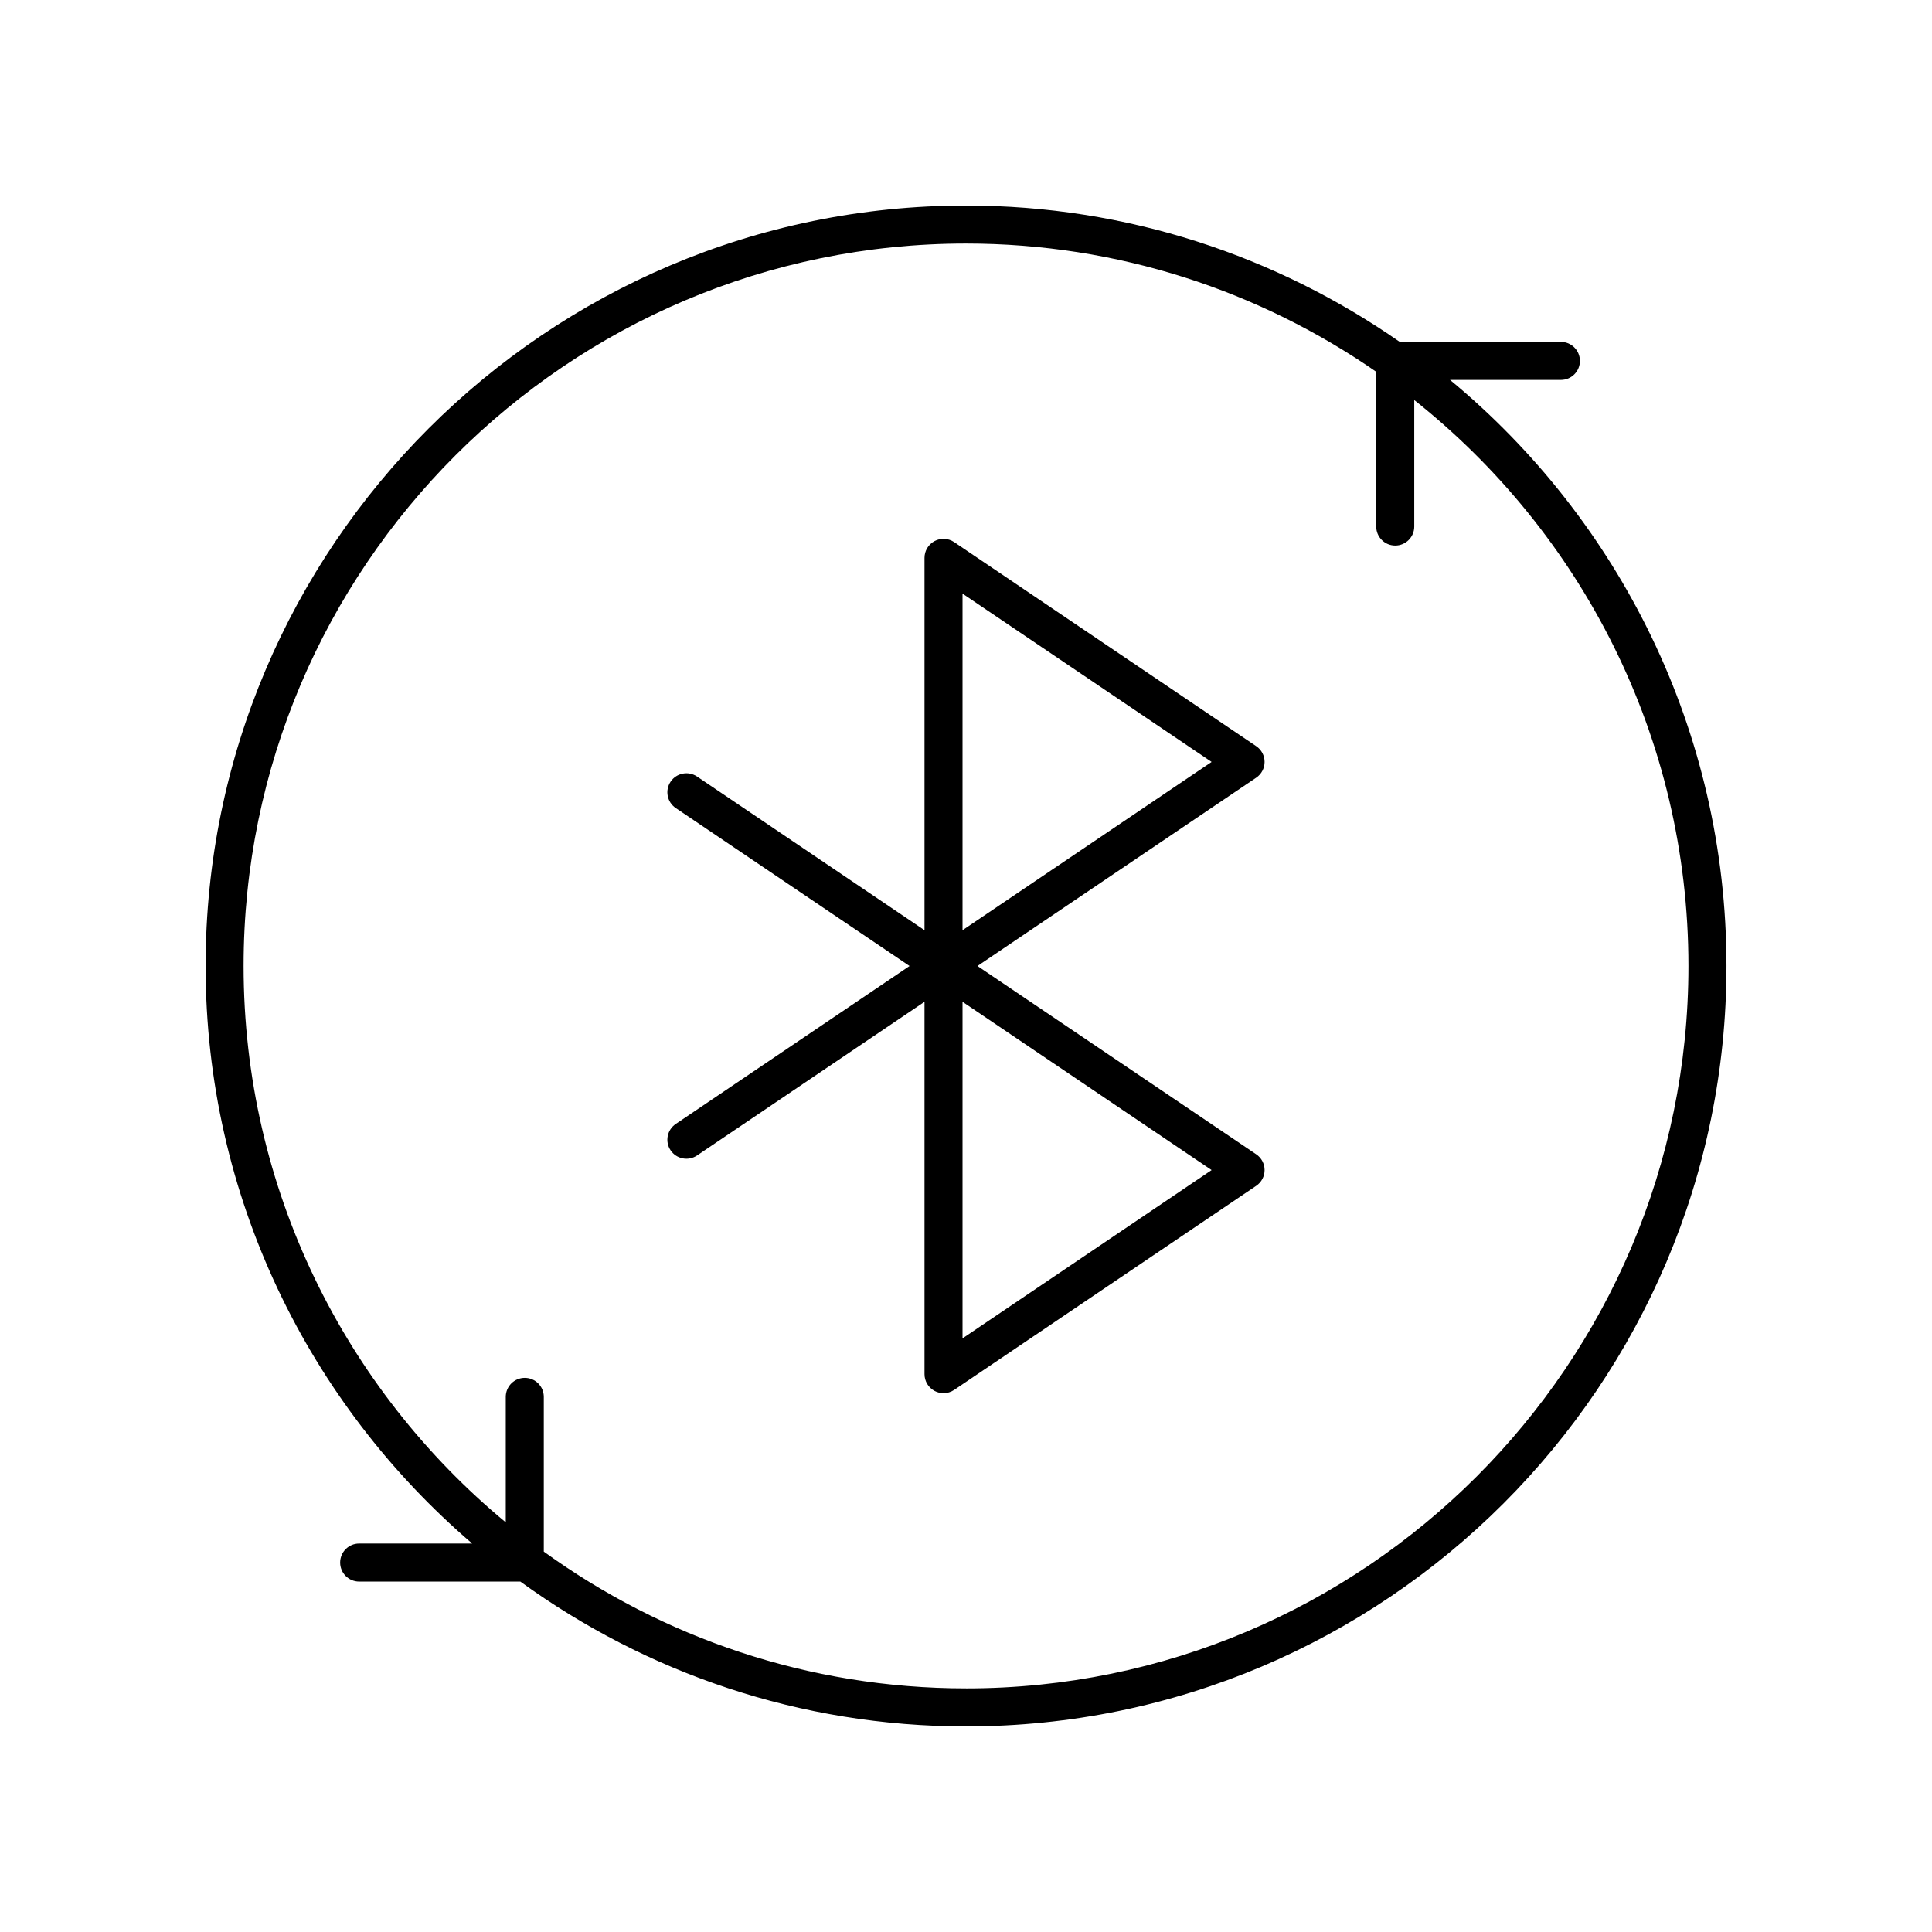
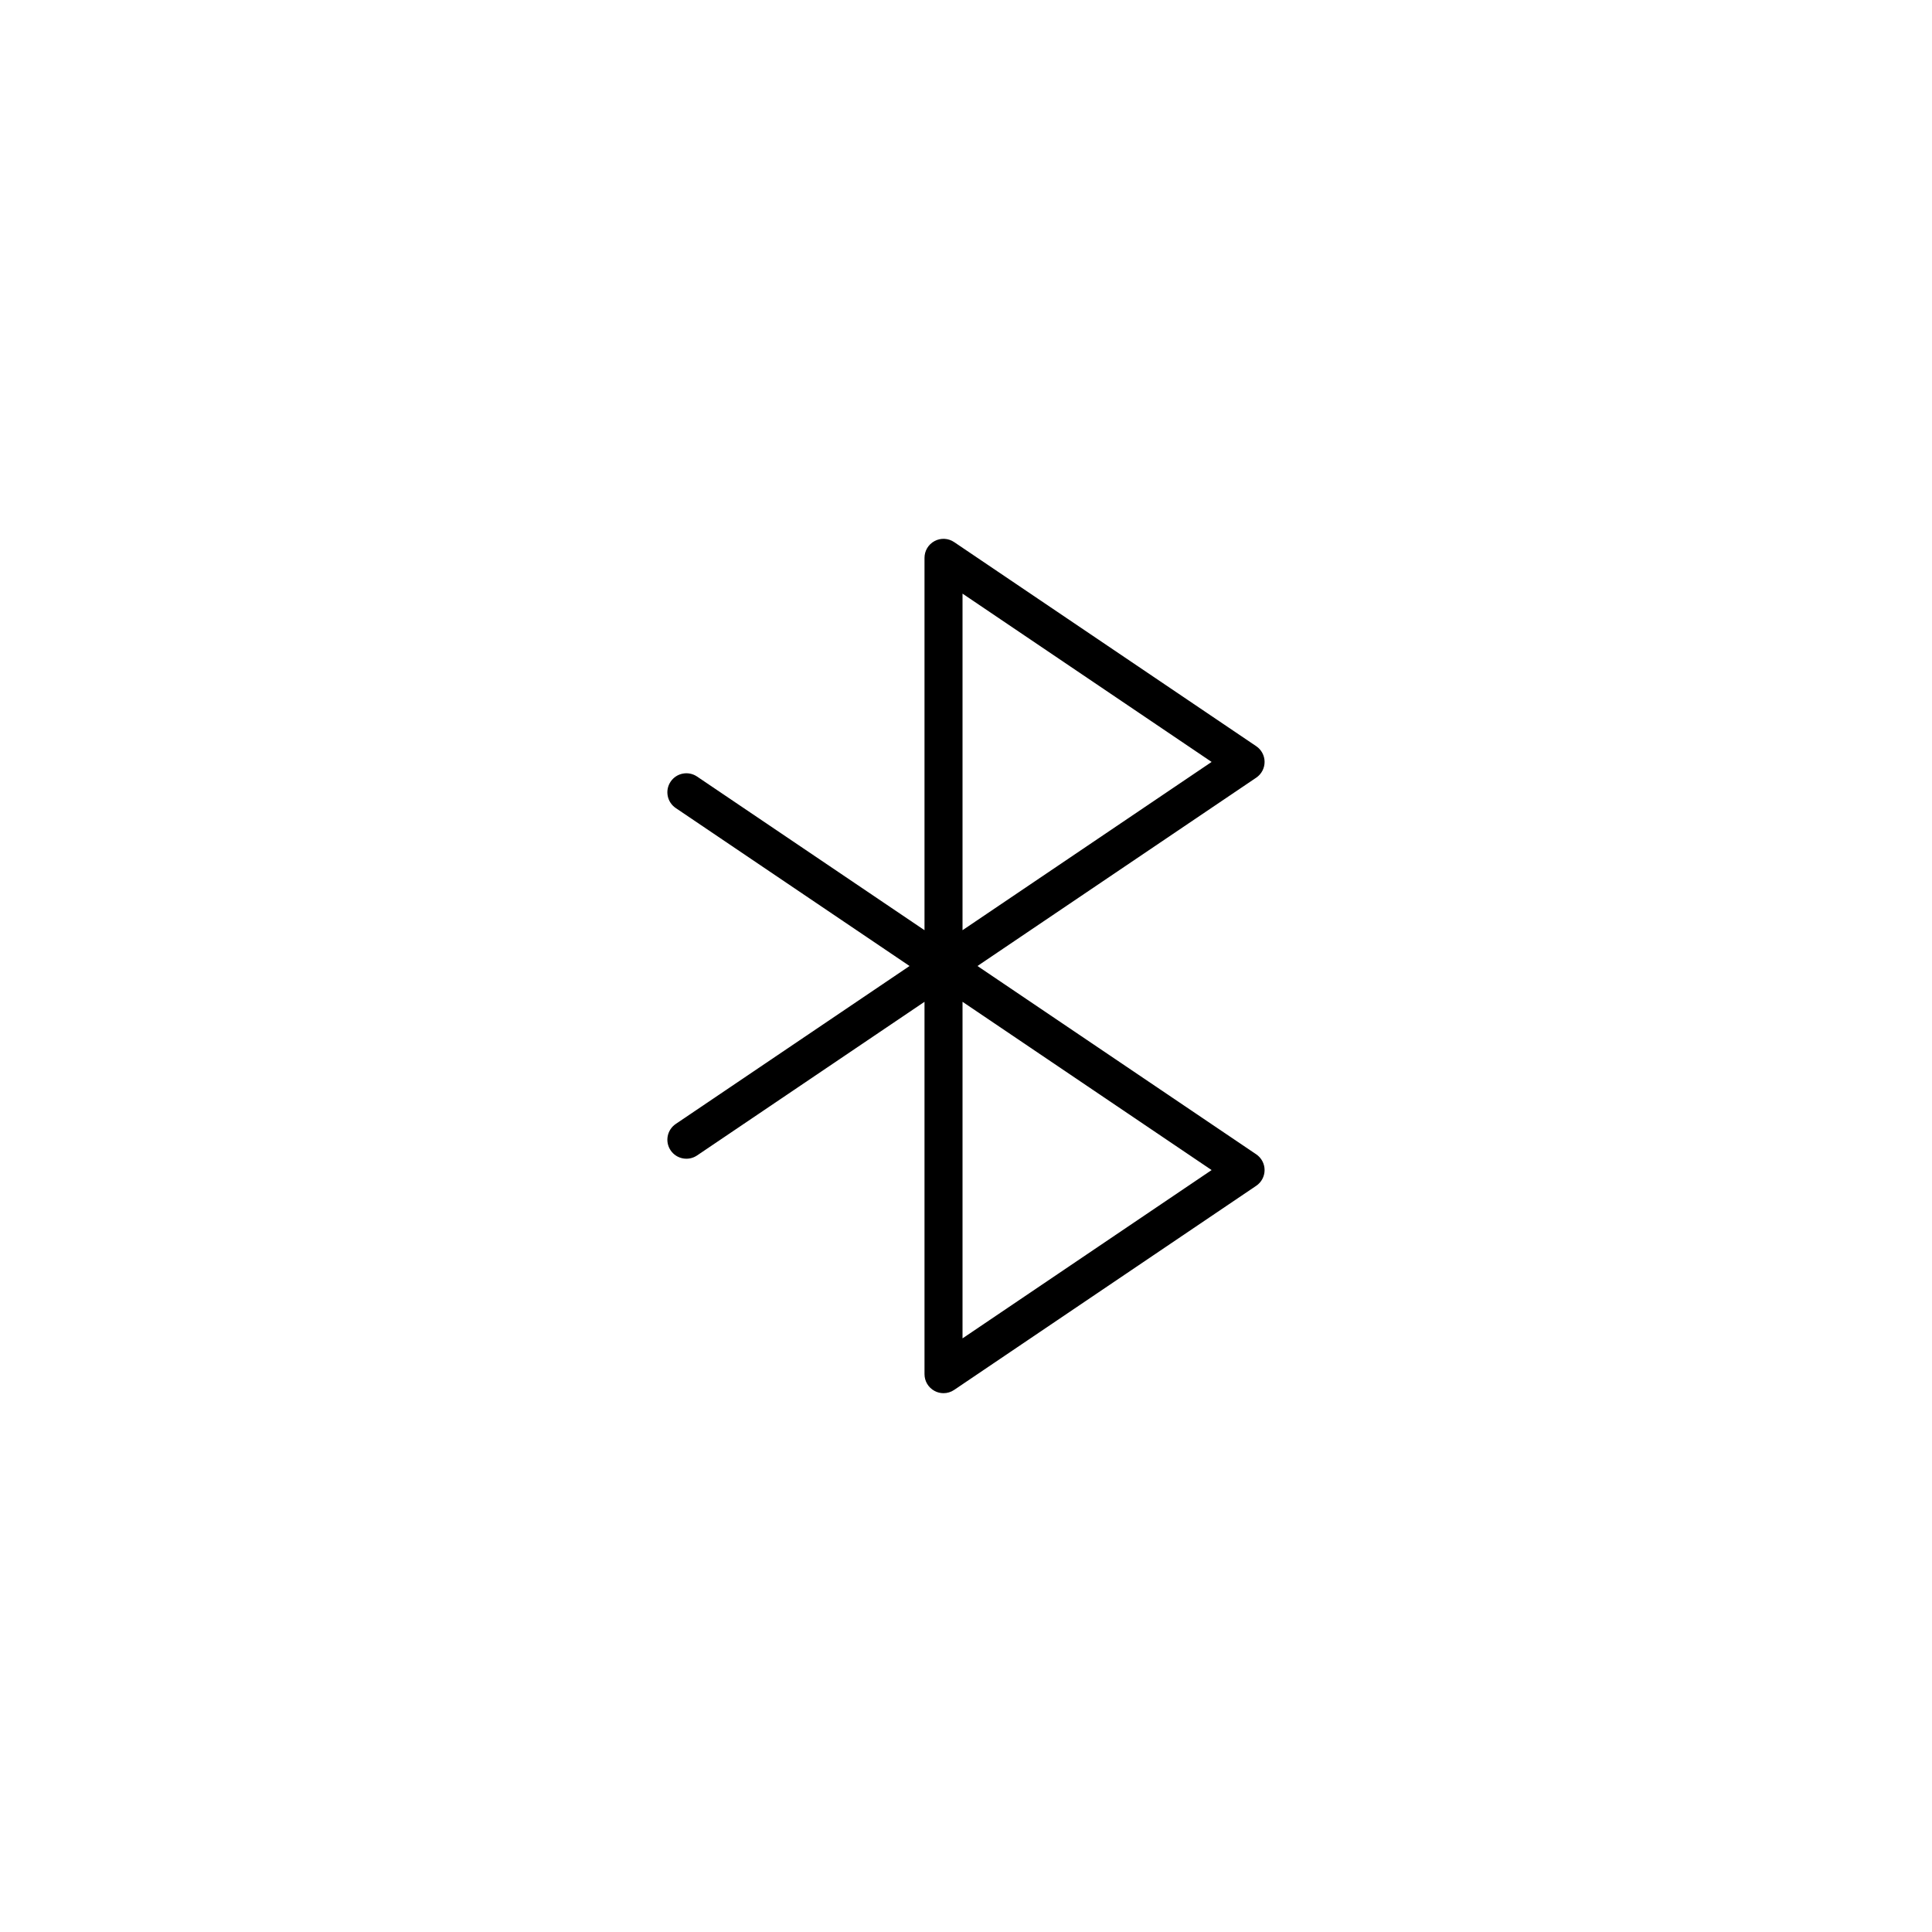
<svg xmlns="http://www.w3.org/2000/svg" fill="#000000" width="800px" height="800px" version="1.1" viewBox="144 144 512 512">
  <g>
-     <path d="m528.27 244.68h29.383c2.785 0 5.039-2.254 5.039-5.039 0-2.785-2.254-5.039-5.039-5.039h-42.707c-32.633-22.742-72.242-36.129-114.94-36.129-111.12 0-201.52 90.406-201.52 201.52 0 61.195 27.453 116.07 70.652 153.06h-29.957c-2.785 0-5.039 2.254-5.039 5.039s2.254 5.039 5.039 5.039h42.719c33.211 24.113 74.016 38.387 118.11 38.387 111.12 0 201.52-90.406 201.52-201.52 0-62.434-28.543-118.32-73.258-155.32zm-128.27 346.76c-41.754 0-80.398-13.477-111.89-36.25v-41.004c0-2.785-2.254-5.039-5.039-5.039s-5.039 2.254-5.039 5.039v33.254c-42.41-35.145-69.477-88.191-69.477-147.45 0-105.56 85.883-191.45 191.45-191.45 40.352 0 77.805 12.582 108.71 33.98v41.016c0 2.785 2.254 5.039 5.039 5.039s5.039-2.254 5.039-5.039v-33.523c44.219 35.098 72.66 89.262 72.66 149.98 0 105.56-85.883 191.45-191.45 191.45z" />
    <path d="m479.13 345.92c0-1.672-0.832-3.238-2.219-4.172l-80.051-54.086c-1.539-1.047-3.547-1.152-5.18-0.277-1.648 0.871-2.676 2.582-2.676 4.449v98.68l-60.285-40.727c-2.312-1.555-5.438-0.945-6.996 1.359-1.555 2.301-0.949 5.438 1.359 6.996l61.961 41.859-61.961 41.859c-2.309 1.559-2.914 4.695-1.359 6.996 1.559 2.309 4.699 2.906 6.996 1.359l60.285-40.727v98.68c0 1.863 1.027 3.578 2.676 4.449 0.738 0.395 1.551 0.59 2.363 0.59 0.988 0 1.973-0.289 2.82-0.867l80.047-54.09c1.387-0.934 2.219-2.5 2.219-4.172s-0.832-3.238-2.219-4.176l-73.871-49.902 73.867-49.902c1.391-0.941 2.223-2.508 2.223-4.18zm-14.039 108.16-66.012 44.602v-89.195zm-66.012-63.566v-89.195l66.012 44.602z" />
  </g>
</svg>